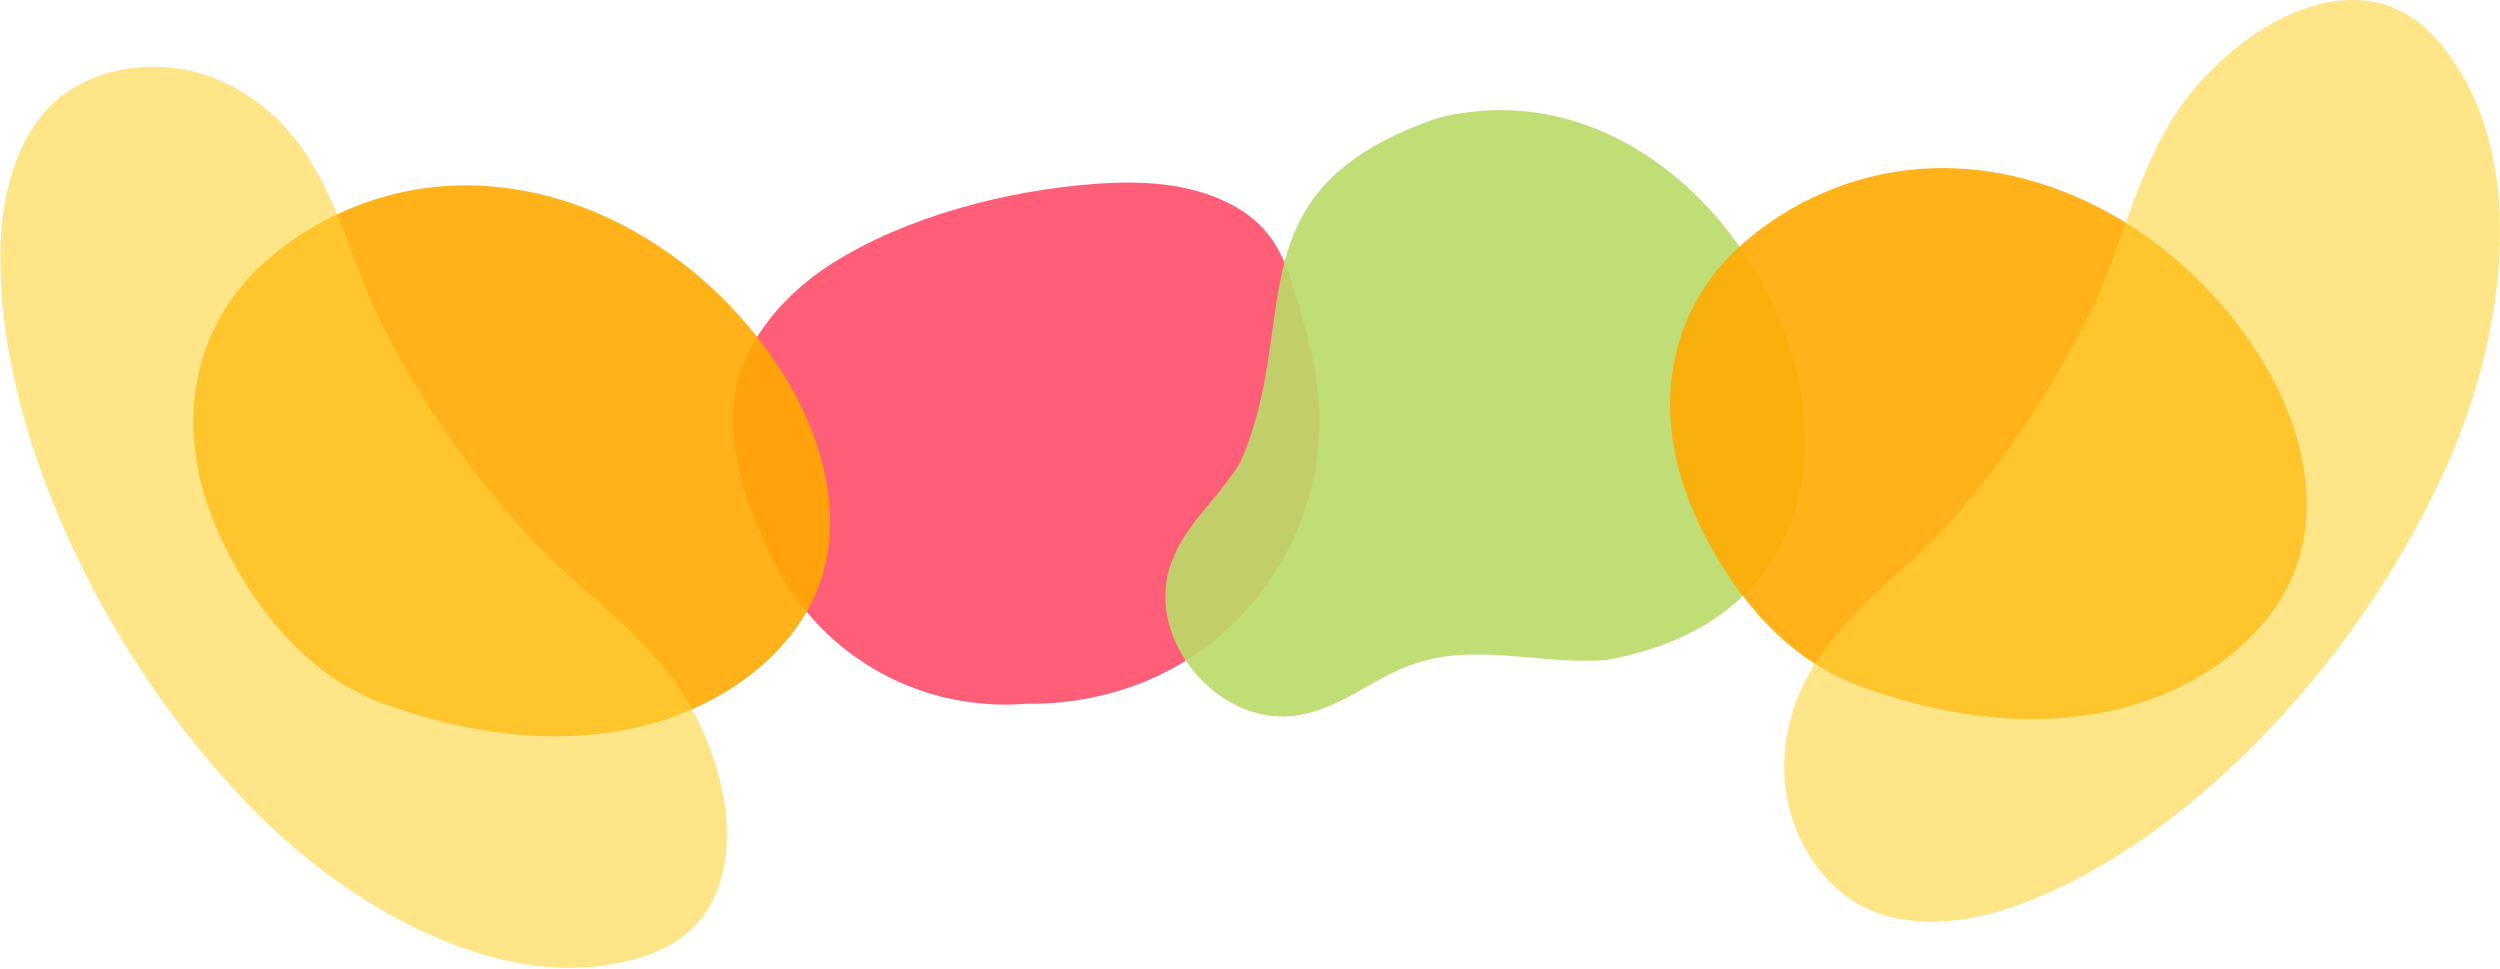
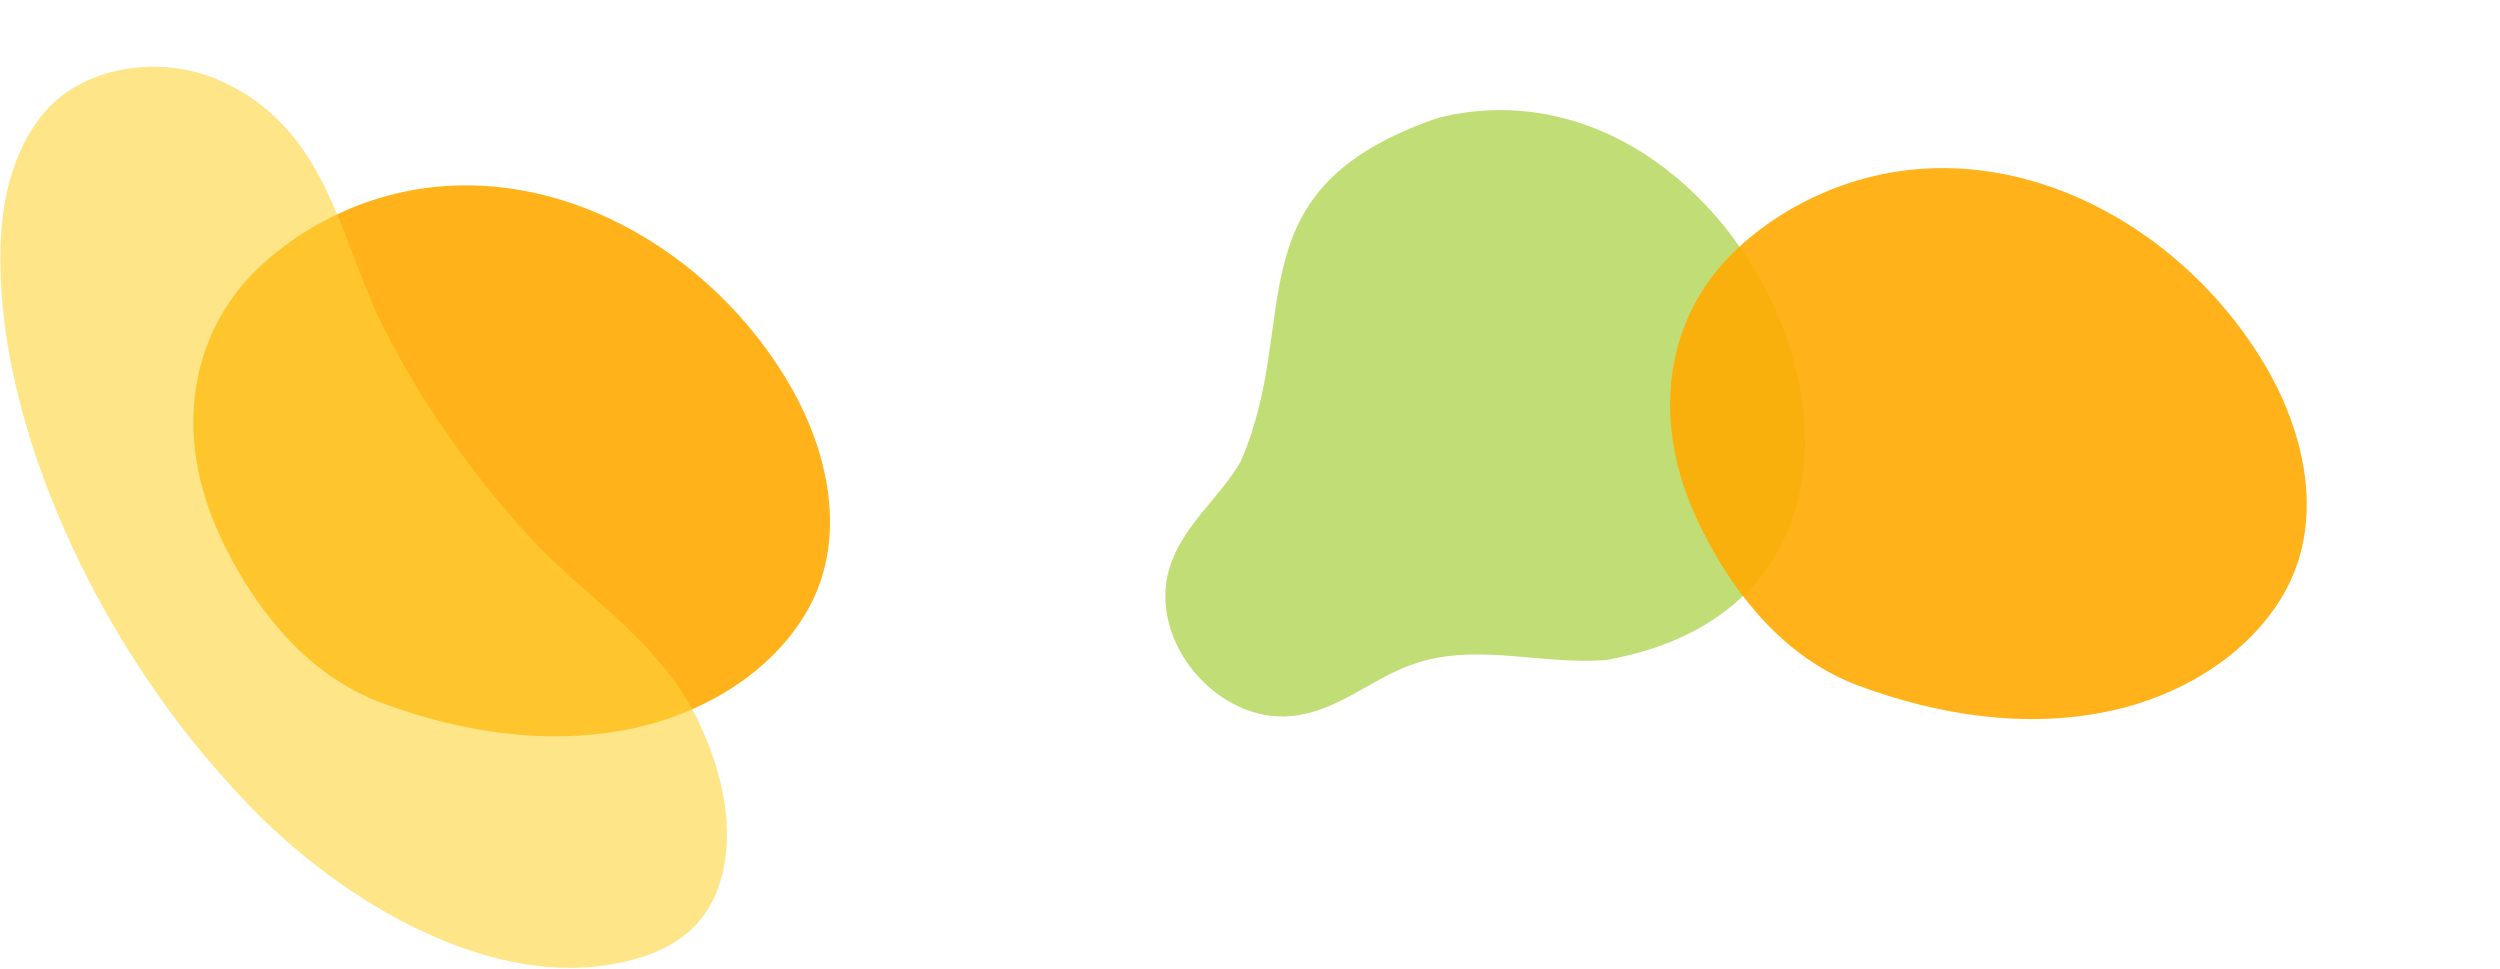
<svg xmlns="http://www.w3.org/2000/svg" width="3074" height="1191" viewBox="0 0 3074 1191" fill="none">
-   <path opacity="0.9" d="M1588.98 348.52C1593.77 363.433 1597.98 379.273 1602.86 395.909C1619.28 451.772 1627.39 507.492 1619.04 565.636C1603.63 673.226 1537.54 769.621 1442.03 821.764C1386.98 851.817 1324.4 866.112 1261.81 865.34C1135.54 875.524 1013.3 810.582 954.007 694.722C921.815 631.837 891.905 554.264 904.323 482.442C915.79 416.111 966.971 359.642 1022.04 324.599C1114.02 266.039 1238.2 234.168 1345.99 226.124C1402.11 221.929 1460.76 224.531 1510.99 249.89C1558.49 273.87 1575.9 307.725 1588.99 348.52H1588.98Z" fill="#FF4D6A" />
  <path opacity="0.9" d="M1769.13 144.653C2162.32 48.744 2442.92 727.947 1975 811.533C1894.28 818.081 1813.24 788.824 1734.45 817.748C1684.3 836.107 1644.09 874.609 1589.05 880.372C1497.25 889.961 1411.72 789.014 1437.57 700.034C1452.98 646.952 1498.12 614.273 1525.19 568.143C1602.97 391.572 1510.07 233.028 1769.12 144.665L1769.13 144.653Z" fill="#BADB68" />
  <path opacity="0.9" d="M2245.07 235.737C2451.47 148.931 2679.27 267.382 2786.6 451.665C2835.4 535.453 2858.73 642.911 2807.68 730.953C2763.59 806.982 2679.64 855.869 2595.4 874.074C2491.63 896.509 2383.09 879.587 2284.65 842.868C2197.4 810.321 2134.8 735.196 2093.26 652.489C2086.17 638.372 2079.8 623.803 2074.25 608.854C2033.75 499.791 2051.48 383.67 2137.93 304.065C2169.41 275.082 2205.87 252.219 2245.07 235.725V235.737Z" fill="#FFAA00" />
  <path opacity="0.9" d="M429.296 256.948C635.694 170.142 863.493 288.593 970.821 472.876C1019.63 556.664 1042.95 664.123 991.902 752.165C947.816 828.193 863.862 877.08 779.622 895.285C675.859 917.72 567.319 900.799 468.879 864.08C381.621 831.532 319.021 756.407 277.49 673.701C270.395 659.584 264.026 645.015 258.477 630.066C217.979 521.003 235.709 404.881 322.158 325.276C353.636 296.293 390.094 273.43 429.296 256.936V256.948Z" fill="#FFAA00" />
-   <path opacity="0.6" d="M2975.13 28.602C2995.18 44.478 3011.9 66.034 3026.28 90.193C3106.64 222.57 3078.5 434.66 2994.05 603.341C2886.14 827.444 2689.3 1029.75 2500.71 1105.4C2437.35 1131.91 2367.6 1143.58 2307.98 1122.37C2237.39 1097.45 2188.01 1012.75 2194.29 929.829C2203.52 787.648 2326.6 724.37 2402.9 635.758C2468.9 560.978 2525.63 473.839 2571.73 380.141C2614.54 293.643 2630.92 185.982 2701.76 104.904C2743.45 57.455 2803.24 11.503 2870.3 1.675C2913.15 -4.373 2947.33 6.512 2975.15 28.626L2975.13 28.602Z" fill="#FDD43A" />
  <path opacity="0.6" d="M824.469 1161.63C802.283 1174.36 776.069 1181.89 748.31 1186.28C595.565 1211.8 409.048 1106.98 283.74 965.978C115.666 782.633 0.815 524.782 0.53 321.592C-0.587 252.92 14.457 183.808 56.274 136.323C105.601 80.021 202.579 65.571 277.252 102.183C405.863 163.488 418.97 301.272 472.943 405C517.909 494.028 577.776 579.04 647.684 656.601C712.138 728.446 806.027 783.596 855.044 879.468C883.635 935.783 904.133 1008.36 888.388 1074.27C878.109 1116.31 855.318 1144 824.469 1161.63Z" fill="#FDD43A" />
</svg>